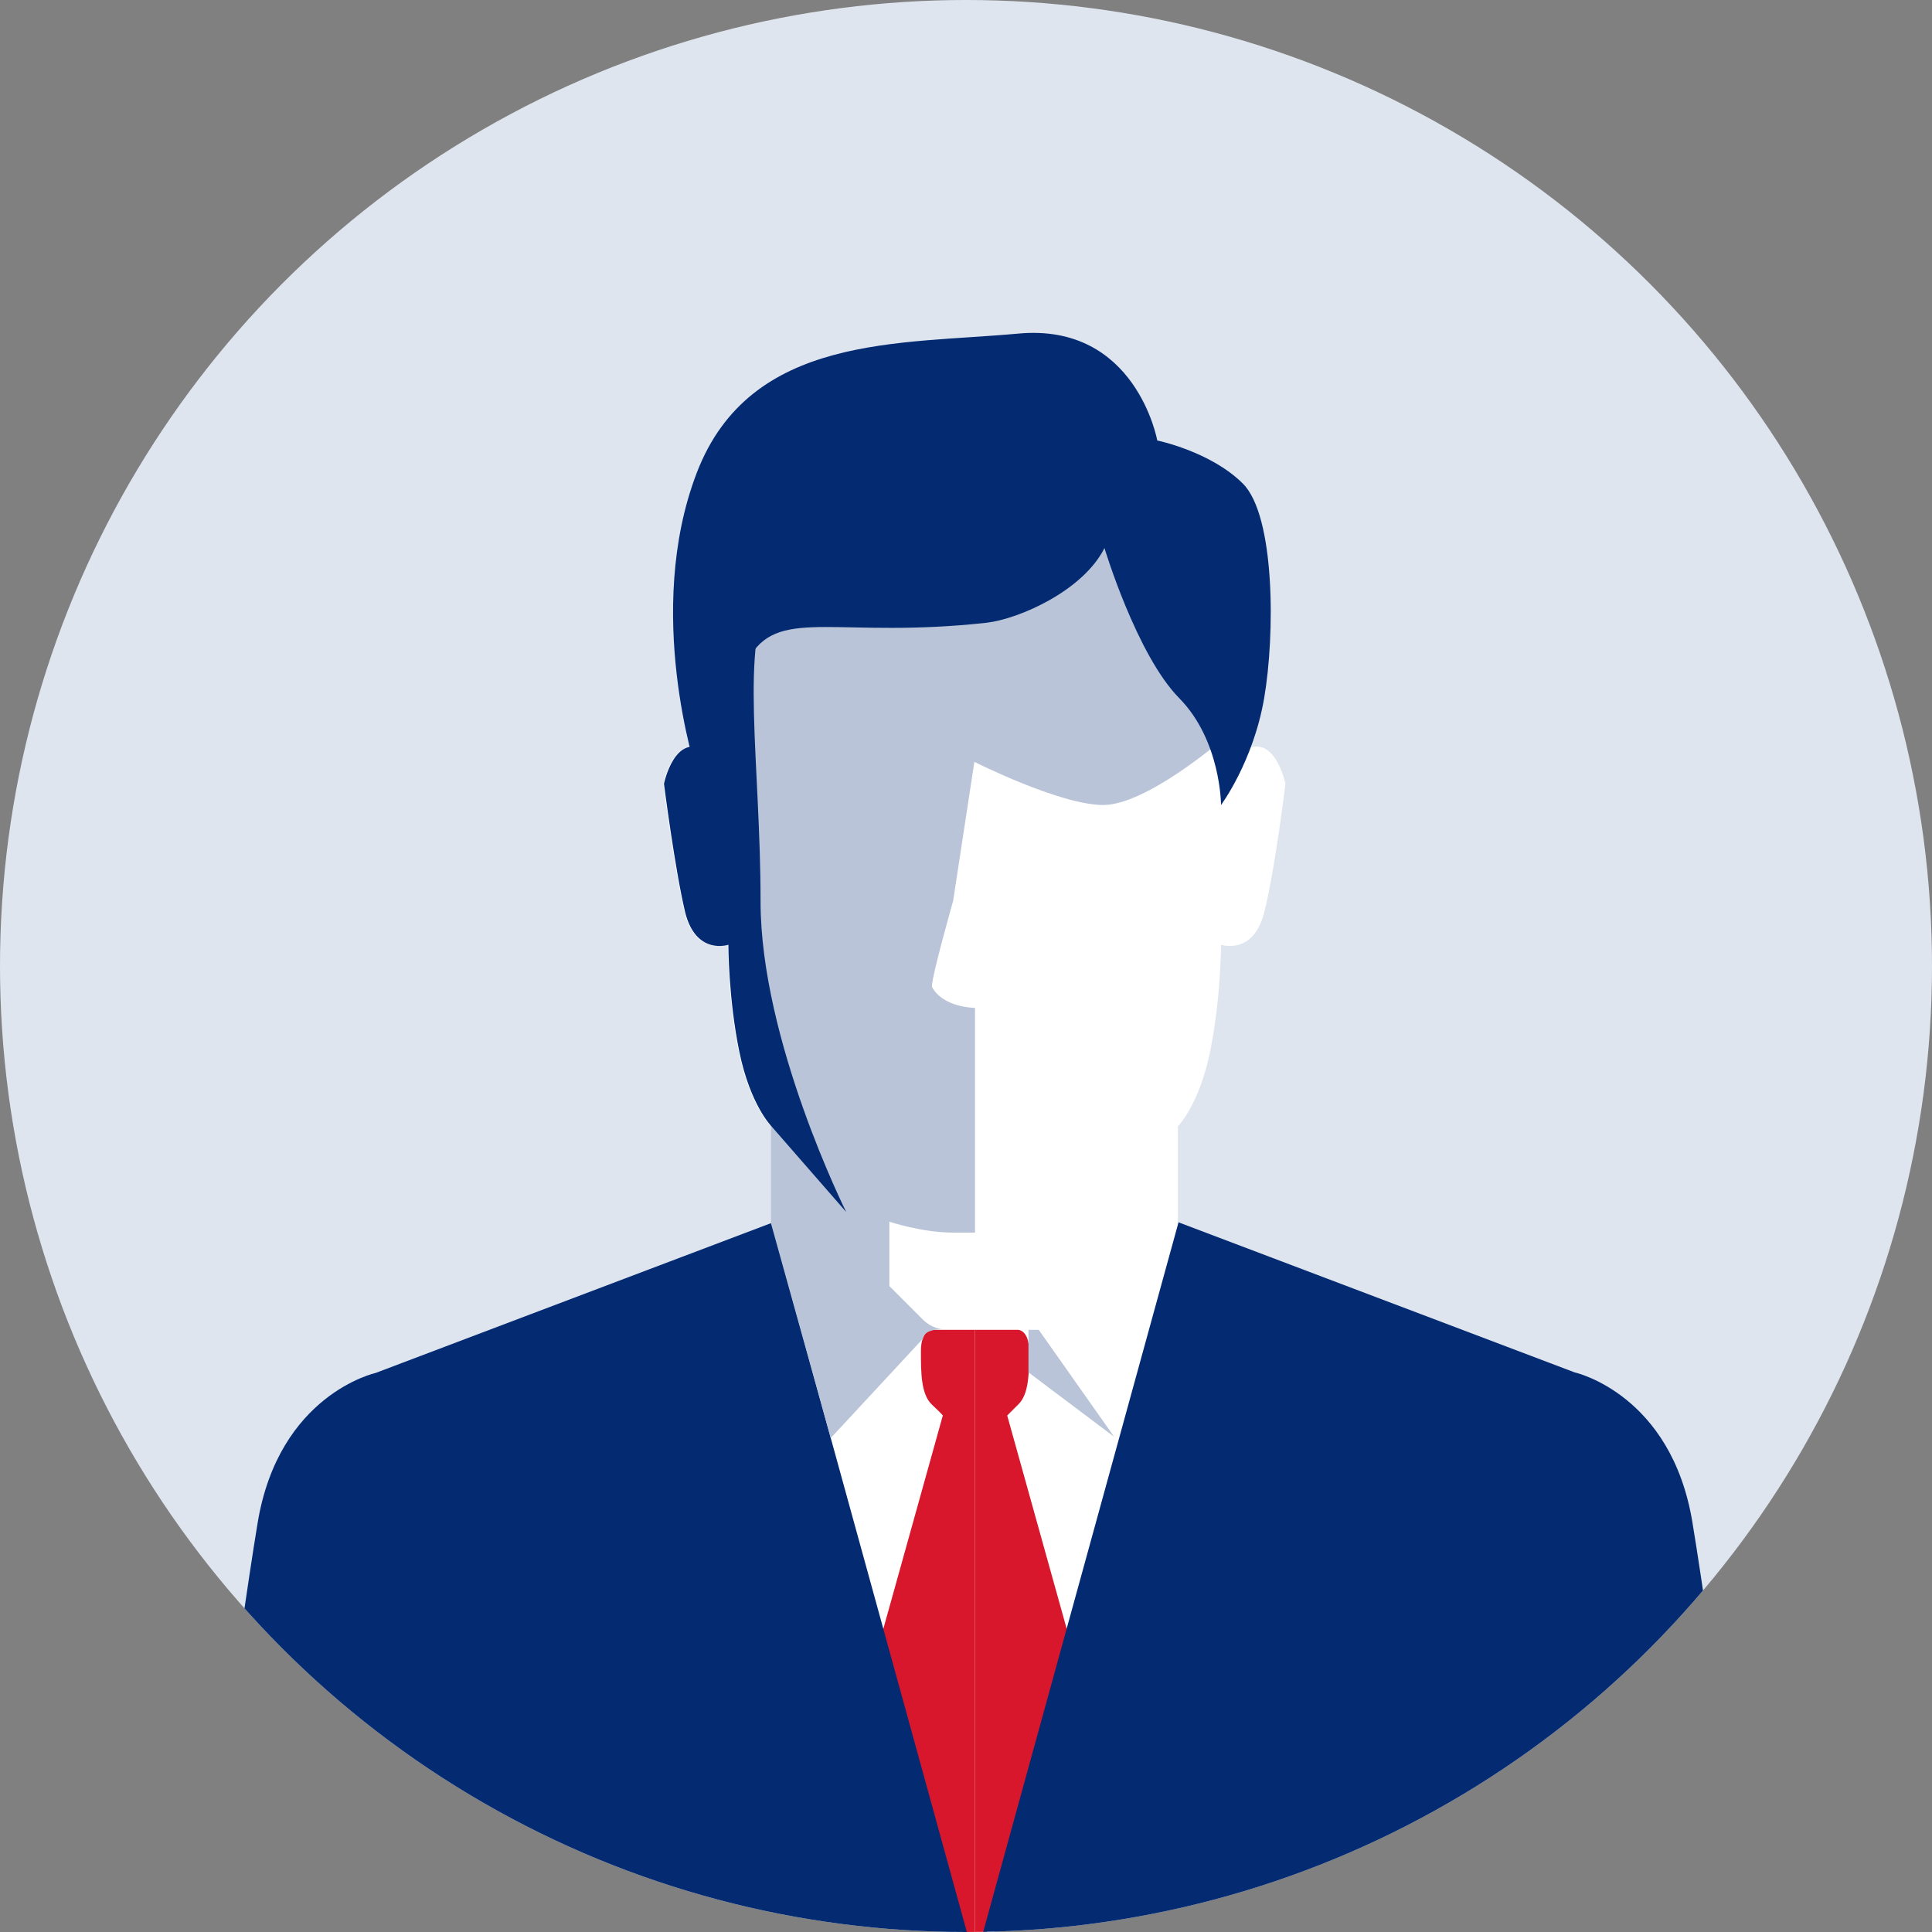
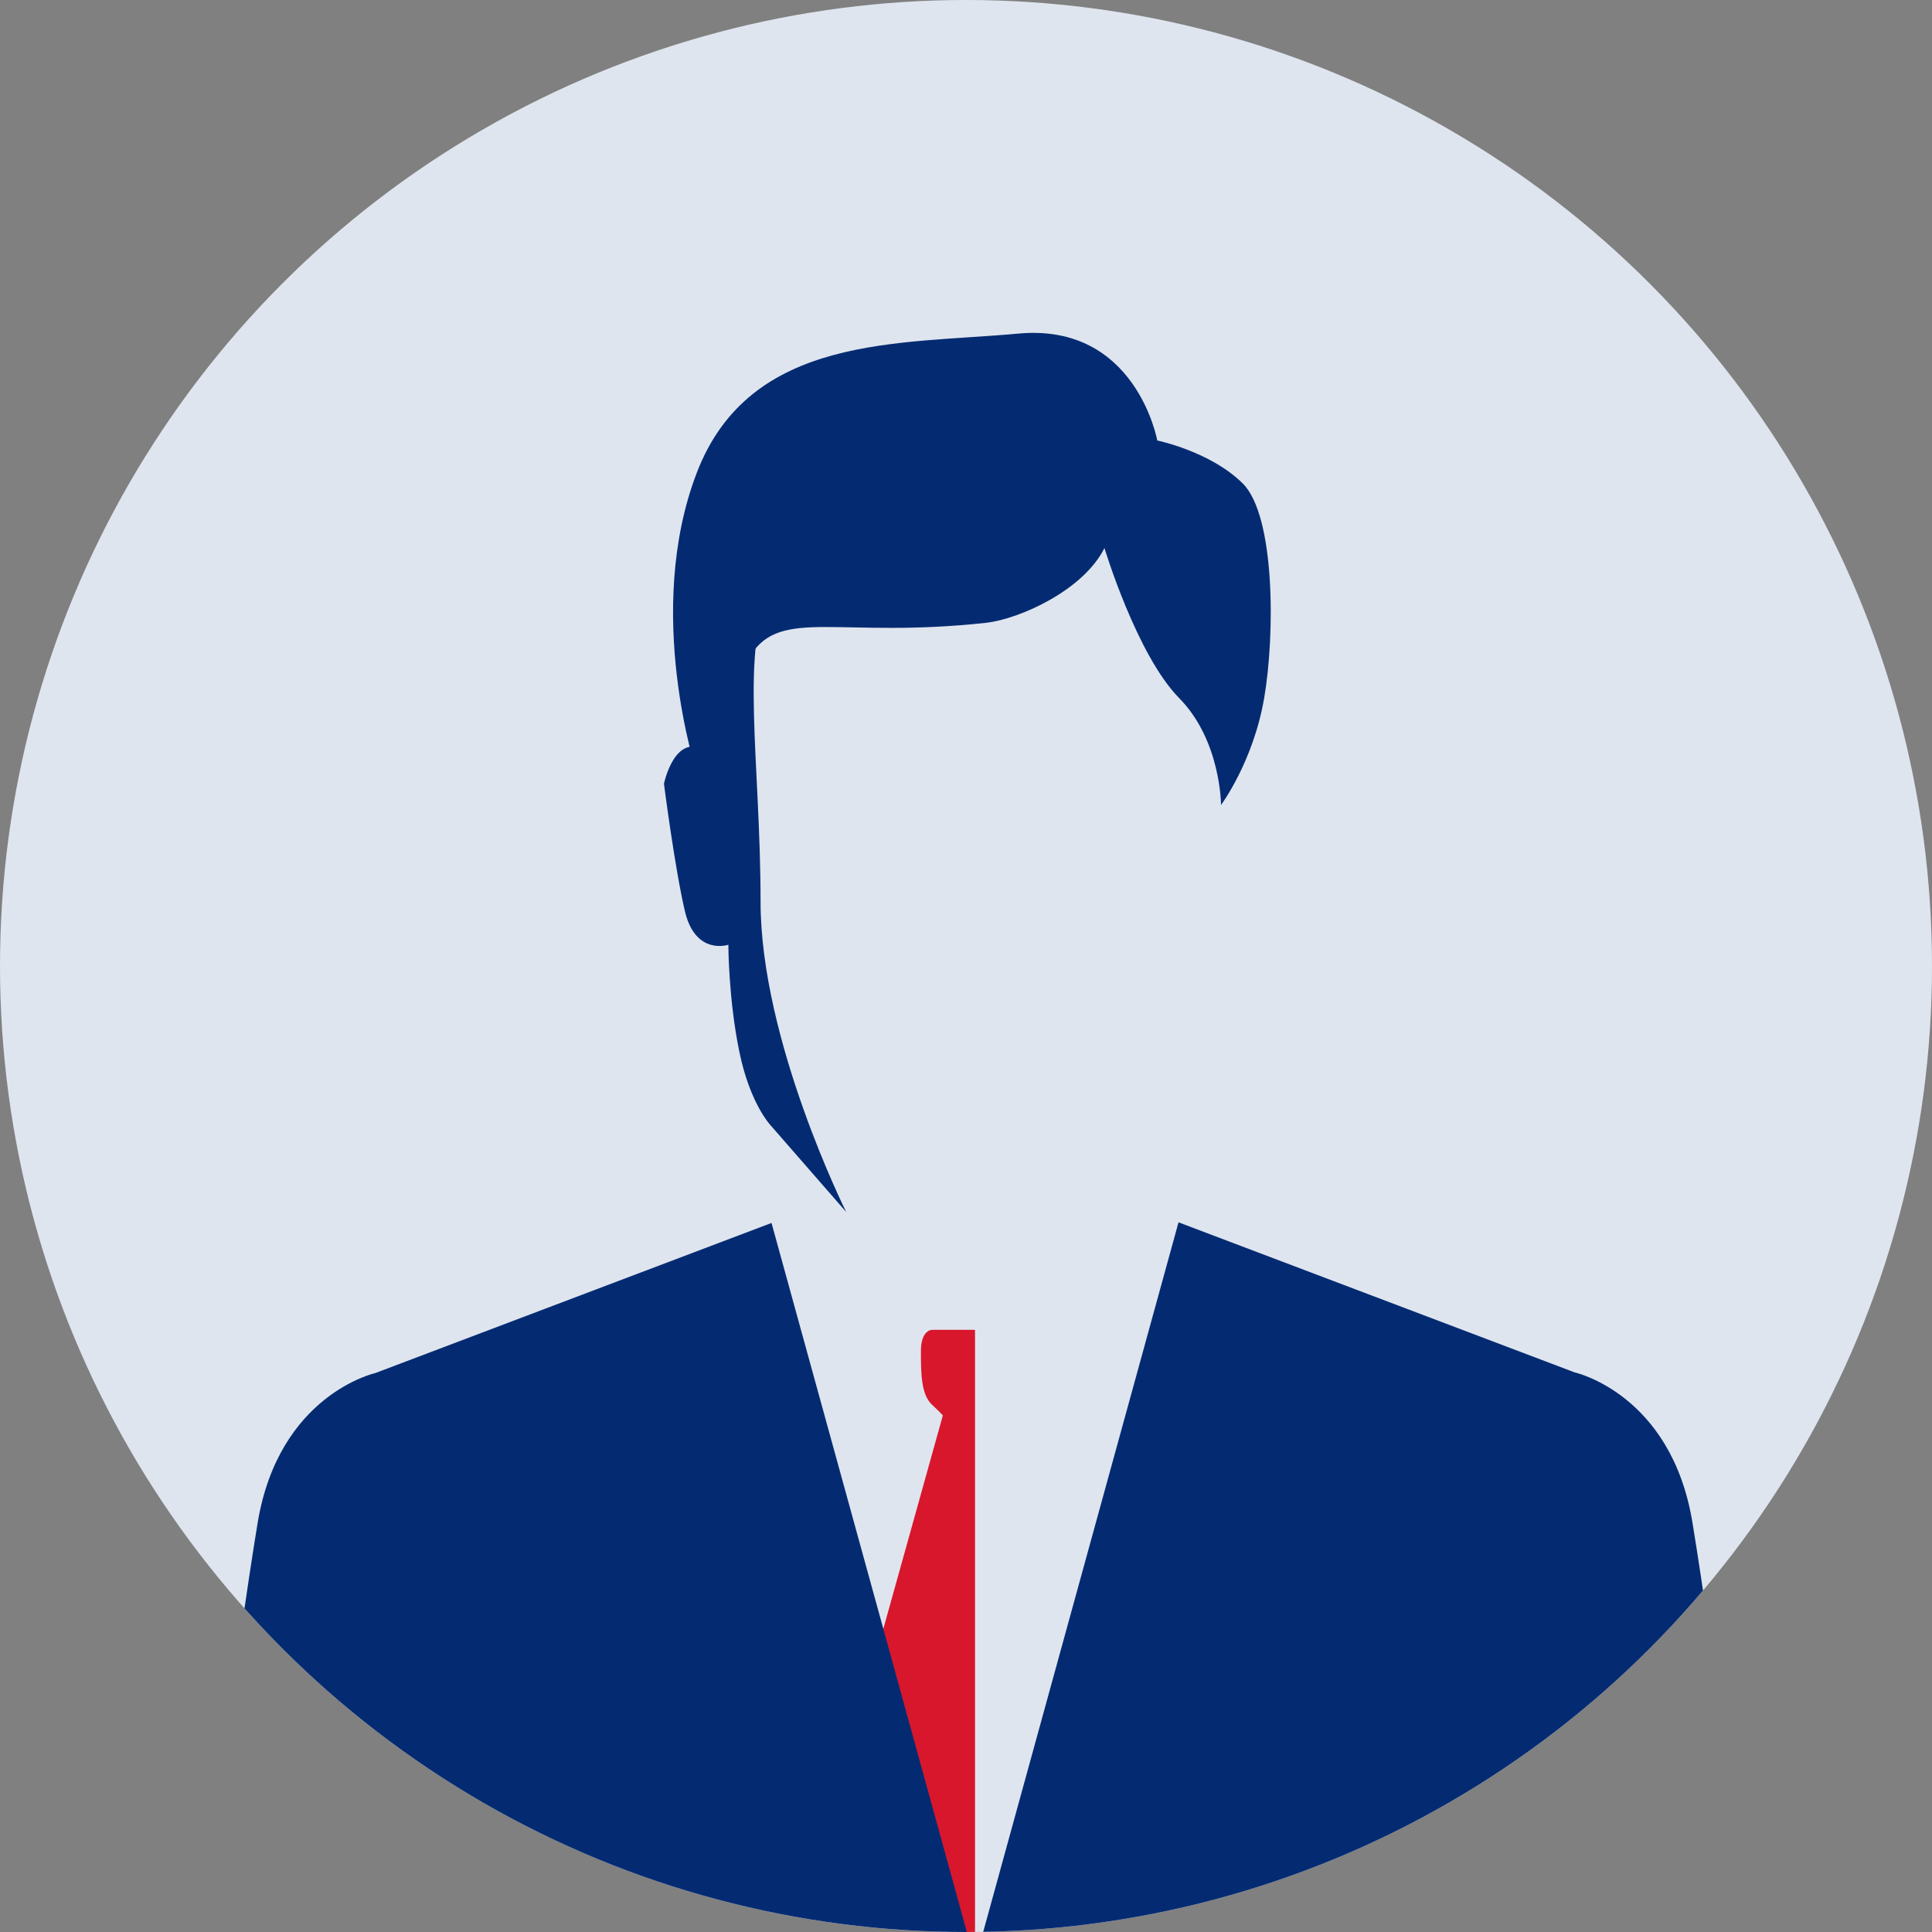
<svg xmlns="http://www.w3.org/2000/svg" xmlns:xlink="http://www.w3.org/1999/xlink" version="1.1" id="Calque_1" x="0px" y="0px" viewBox="0 0 300 300" style="enable-background:new 0 0 300 300;" xml:space="preserve">
  <rect x="0" y="0" width="300" height="300" fill="#808080" stroke="none" />
  <style type="text/css">
	.st0{fill:#DFE5EF;}
	.st1{clip-path:url(#SVGID_2_);}
	.st2{fill-rule:evenodd;clip-rule:evenodd;fill:#FFFFFF;}
	.st3{fill:#D8172C;}
	.st4{fill-rule:evenodd;clip-rule:evenodd;fill:#042b72;}
	.st5{fill-rule:evenodd;clip-rule:evenodd;fill:#B9C4D8;}
</style>
  <g id="Agent_immobilier">
    <circle class="st0" cx="150" cy="150" r="150" />
    <g>
      <defs>
        <circle id="SVGID_1_" cx="150" cy="150" r="150" />
      </defs>
      <clipPath id="SVGID_2_">
        <use xlink:href="#SVGID_1_" style="overflow:visible;" />
      </clipPath>
      <g class="st1">
-         <path class="st2" d="M192.9,116.7c0,0,1.7-26.6-1.7-33.3c-3.3-6.7-39.9-20-39.9-20s-36.6,13.3-39.9,20     c-3.3,6.7-1.7,33.3-1.7,33.3c-5-3.3-6.7,5-6.7,5s1.7,13.3,3.3,20c1.7,6.7,6.7,5,6.7,5s0,8.3,1.7,16.6c1.7,8.3,5,11.6,5,11.6v15     l-3.3,11.6l34.9,108.1l34.9-108.1l-3.3-11.6v-15c0,0,3.3-3.3,5-11.6c1.7-8.3,1.7-16.6,1.7-16.6s5,1.7,6.7-5     c1.7-6.7,3.3-20,3.3-20S197.9,113.4,192.9,116.7z" />
        <path class="st3" d="M151.4,206.5h-6.7c0,0-1.7,0-1.7,3.3c0,3.3,0,6.7,1.7,8.3s1.7,1.7,1.7,1.7l-11.6,41.6l13.3,34.9l3.3,8.3     V206.5z" />
-         <path class="st3" d="M151.4,206.5h6.7c0,0,1.7,0,1.7,3.3c0,3.3,0,6.7-1.7,8.3c-1.7,1.7-1.7,1.7-1.7,1.7l11.6,41.6l-13.3,34.9     l-3.3,8.3V206.5z" />
        <path class="st4" d="M151.4,304.6l-31.6-114.7l-61.5,23.3c0,0-15,3.3-18.3,23.3s-8.3,59.9-8.3,59.9" />
        <path class="st4" d="M151.4,304.6L183,189.8l61.5,23.3c0,0,15,3.3,18.3,23.3c3.3,20,8.3,59.9,8.3,59.9" />
-         <path class="st5" d="M129,223.3l14.1-15.2l0.2-0.1c0,0-0.2-1.6,3.1-1.6c1.7,0,0,0,0,0s-1.7,0-3.3-1.7c-1.7-1.7-5-5-5-5v-10     c0,0,5,1.7,10,1.7h3.3v-34.9c0,0-5,0-6.7-3.3c0-1.7,3.3-13.3,3.3-13.3l3.3-21.6c0,0,13.3,6.7,20,6.7s18.3-10,18.3-10     s3.3-39.9-10-44.9c-13.3-5-46.6,11.6-46.6,11.6l-18.3,6.7V130l5,39.9v20L129,223.3z" />
-         <polygon class="st5" points="159.7,206.5 159.7,213.1 173,223.1 161.3,206.5    " />
        <path class="st4" d="M119.8,91.7c5-8.3-5-15-8.3-8.3c-3.3,6.7-1.7,33.3-1.7,33.3c-5-3.3-6.7,5-6.7,5s1.7,13.3,3.3,20     c1.7,6.7,6.7,5,6.7,5s0,8.3,1.7,16.6c1.7,8.3,5,11.6,5,11.6l11.6,13.3c0,0-13.3-26.6-13.3-48.2S114.8,100.1,119.8,91.7z" />
        <path class="st4" d="M189.6,125c0,0,5-6.7,6.7-16.6s1.7-28.3-3.3-33.3c-5-5-13.3-6.7-13.3-6.7s-3.3-18.3-21.6-16.6     s-41.6,0-49.9,21.6s0,46.6,0,46.6l1.7-3.3c0,0,0.8-5.9,6.7-15c4.7-7.4,13.9-2.5,36.6-5c5.1-0.6,15-5,18.3-11.6     c0,0,5,16.6,11.6,23.3C189.6,115,189.6,125,189.6,125z" />
      </g>
    </g>
  </g>
</svg>